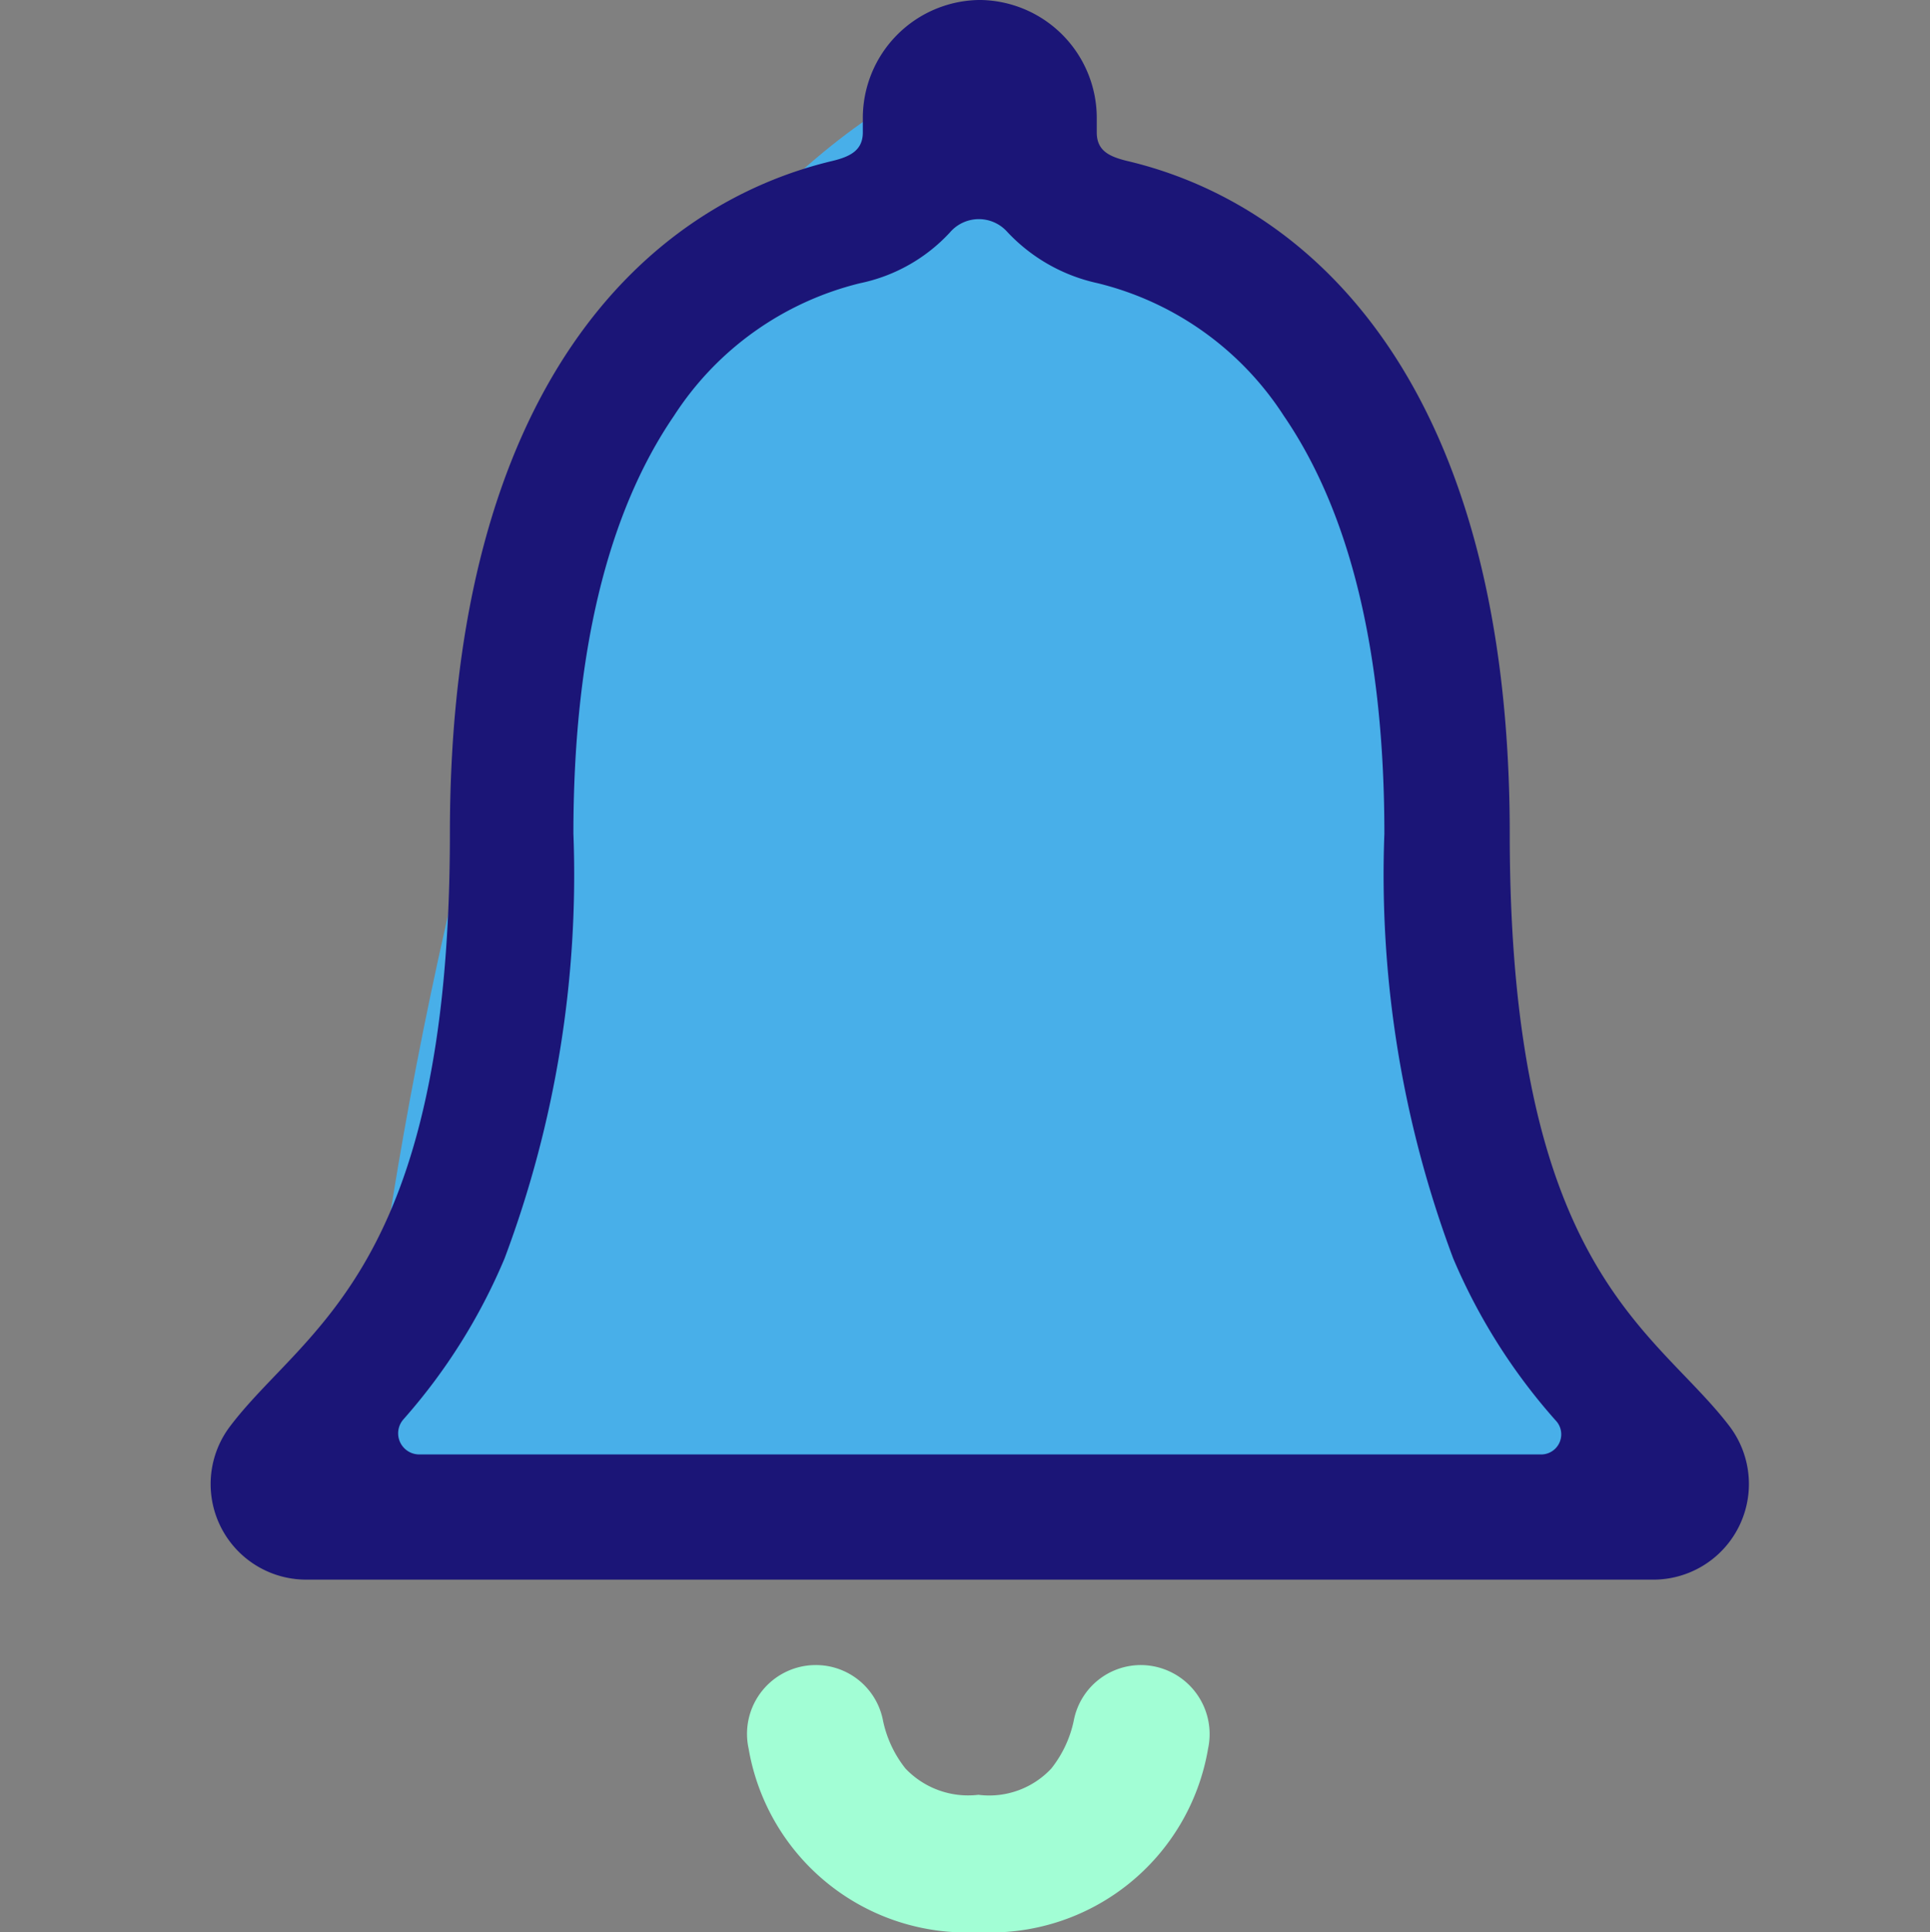
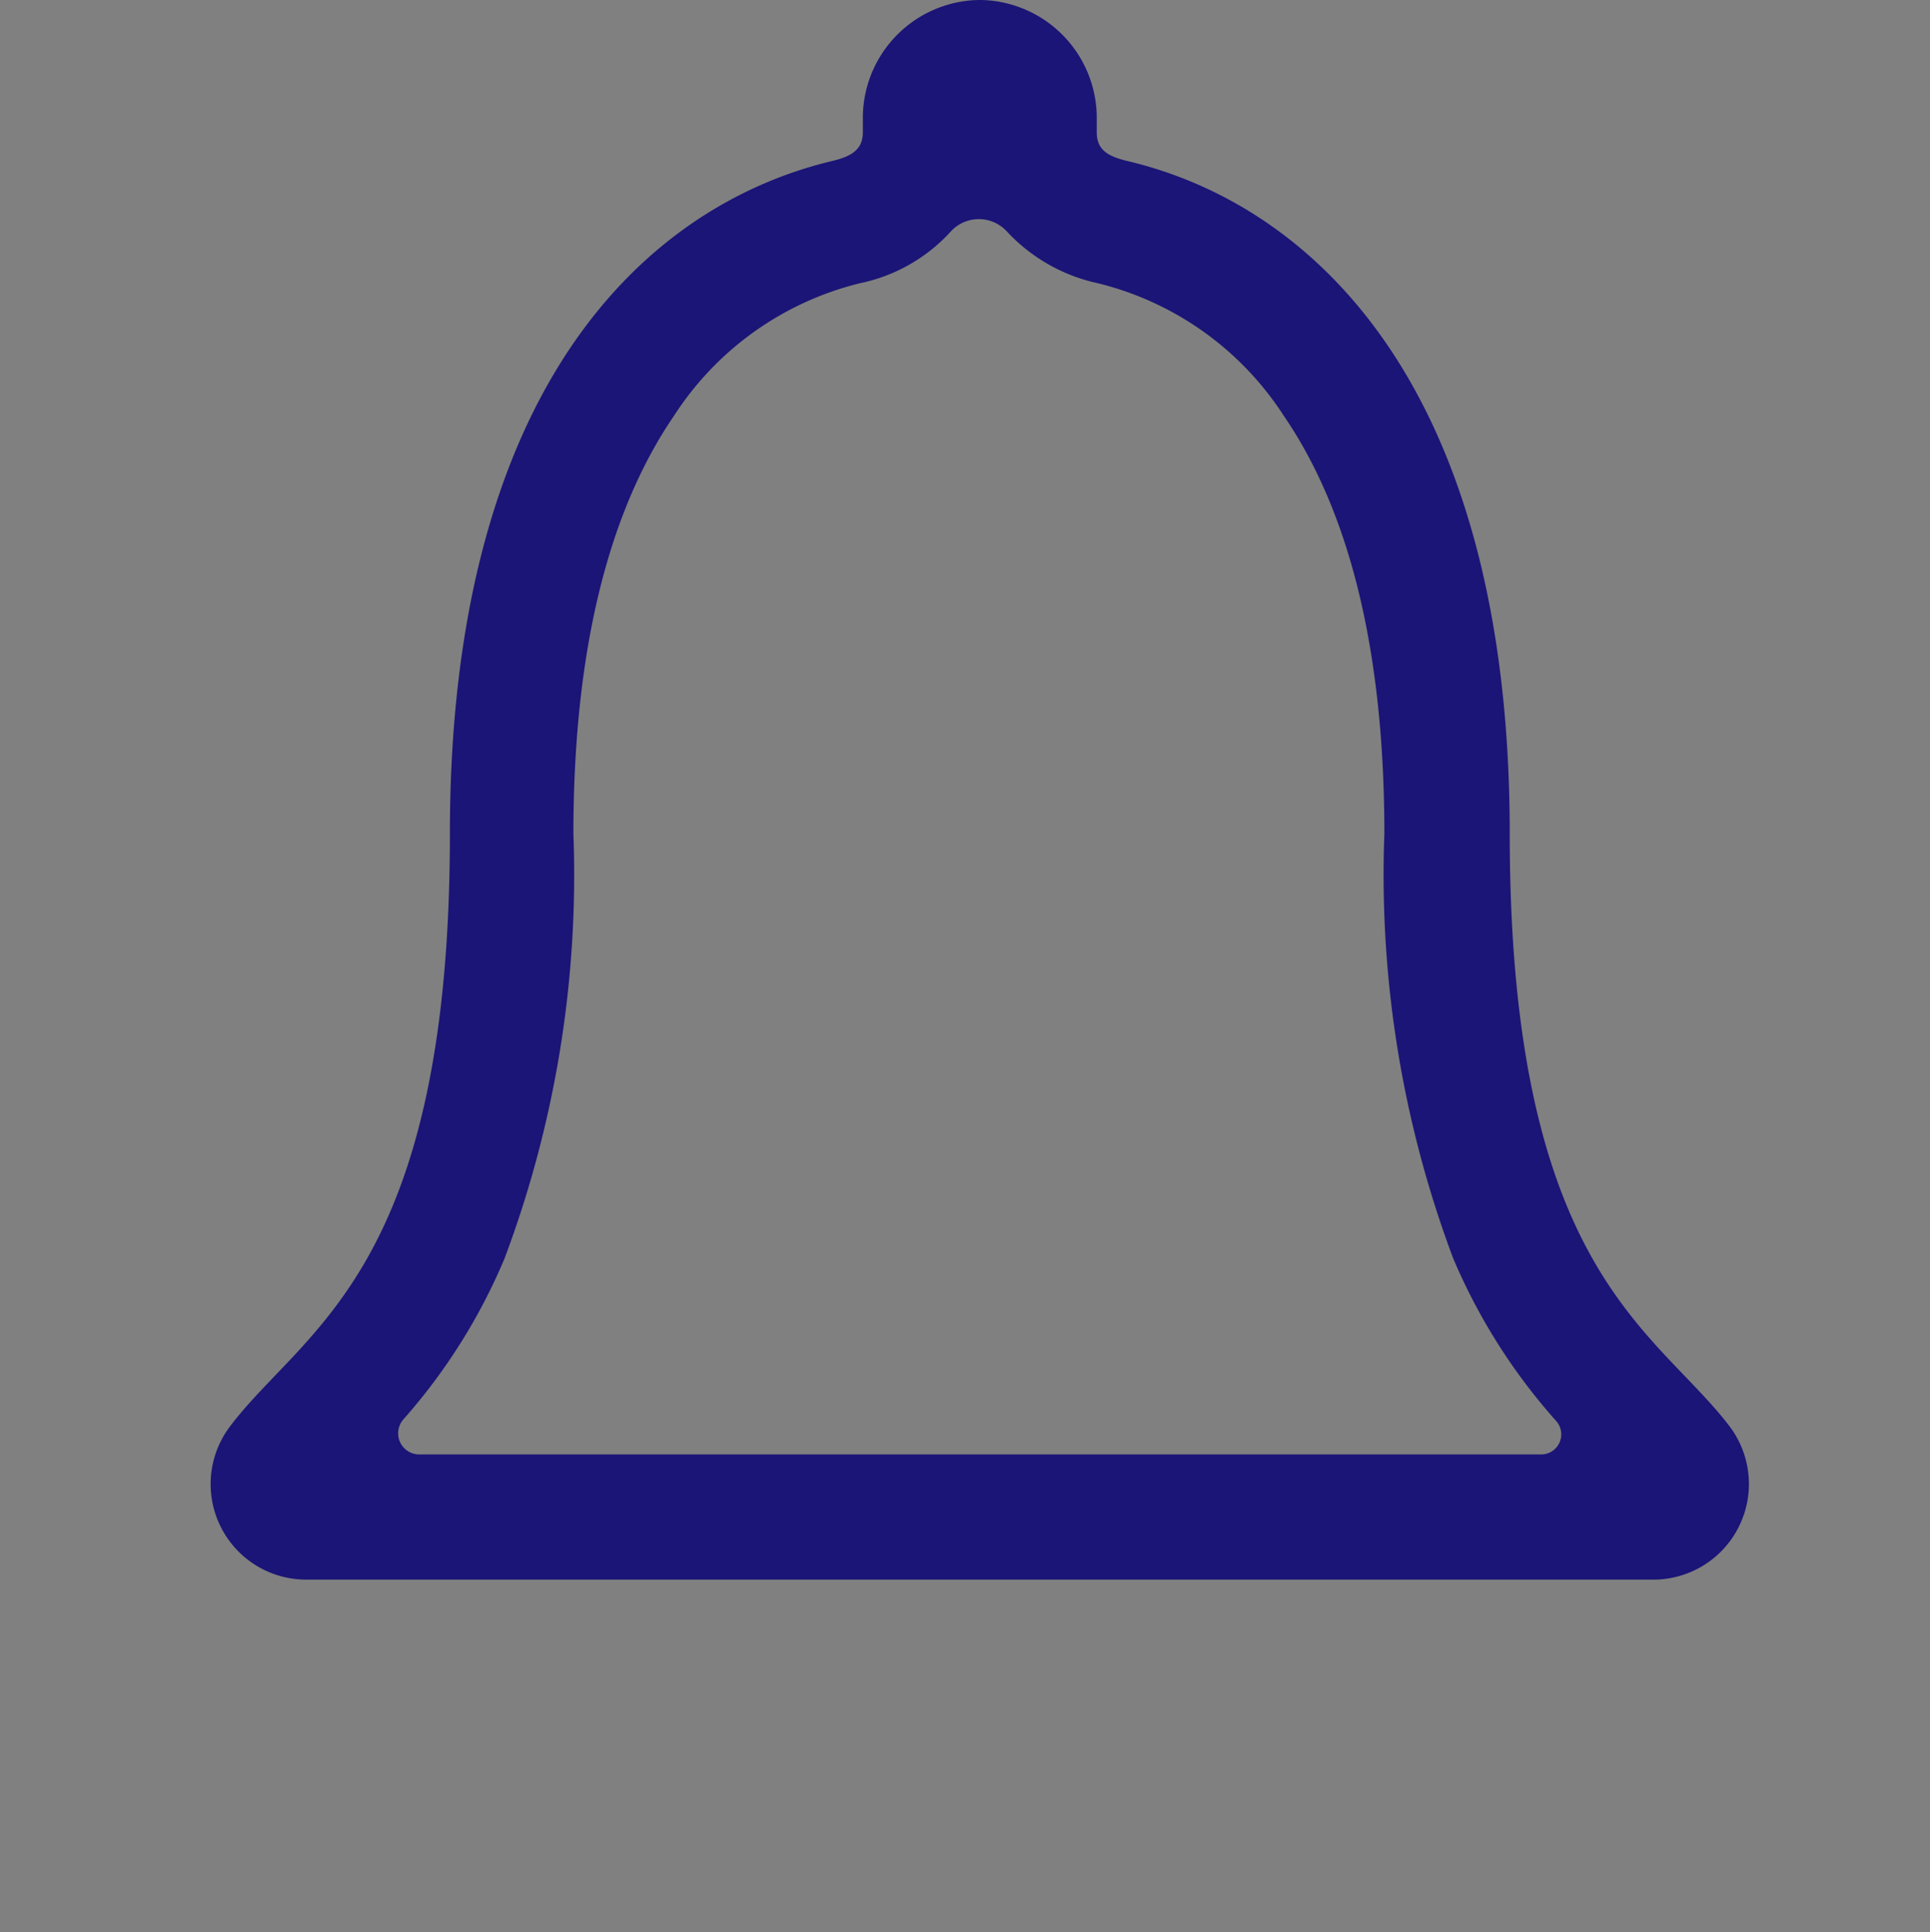
<svg xmlns="http://www.w3.org/2000/svg" id="Group_2919" data-name="Group 2919" width="48" height="48.045" viewBox="0 0 48 48.045">
  <rect x="0" y="0" width="48" height="48.045" fill="#808080" stroke="none" />
  <rect id="Rectangle_1399" data-name="Rectangle 1399" width="48" height="48" fill="rgba(255,255,255,0)" />
  <g id="Icon_ionic-ios-notifications-outline" data-name="Icon ionic-ios-notifications-outline" transform="translate(5.234)">
-     <path id="Path_9085" data-name="Path 9085" d="M24.352,28.336a1.55,1.55,0,0,0-1.52,1.221,3,3,0,0,1-.6,1.3,2.263,2.263,0,0,1-1.927.706,2.3,2.3,0,0,1-1.927-.706,3,3,0,0,1-.6-1.3,1.55,1.55,0,0,0-1.52-1.221h0a1.561,1.561,0,0,0-1.52,1.9,5.349,5.349,0,0,0,5.566,4.441,5.339,5.339,0,0,0,5.566-4.441,1.567,1.567,0,0,0-1.52-1.9Z" transform="translate(-1.206 13.215)" fill="#a2fed5" stroke="#a2fed5" stroke-width="0.3" />
-     <path id="Path_125863" data-name="Path 125863" d="M8.5-14.4c1.286,0,.977,2.3,2.525,3.22C14.181-9.318,18.8-7.008,18.8-3.6c0,2.15.3,10.5,2.479,16.053,2.349,6,6.466,9.147,3.922,9.147-4.694,0-32.432,3.175-32.432-1.52C-7.231,17.56-5.446,4.907-2-3.6.784-10.473,6.326-14.4,8.5-14.4Z" transform="translate(11.031 16)" fill="#48afe9" />
    <path id="Path_9086" data-name="Path 9086" d="M44.56,39.4c-1.844-2.43-5.471-3.855-5.471-14.736,0-11.169-4.932-15.658-9.529-16.735-.431-.108-.742-.251-.742-.706V6.875A2.936,2.936,0,0,0,25.946,3.93h-.072A2.936,2.936,0,0,0,23,6.875v.347c0,.443-.311.6-.742.706C17.65,9.018,12.73,13.5,12.73,24.664,12.73,35.545,9.1,36.958,7.259,39.4a2.376,2.376,0,0,0,1.9,3.807h33.53A2.378,2.378,0,0,0,44.56,39.4Zm-4.669.694H11.976a.525.525,0,0,1-.4-.874,14.5,14.5,0,0,0,2.514-4,27.128,27.128,0,0,0,1.712-10.558c0-4.465.838-7.961,2.5-10.391a7.681,7.681,0,0,1,4.633-3.3,4.2,4.2,0,0,0,2.227-1.257.947.947,0,0,1,1.425-.024,4.337,4.337,0,0,0,2.251,1.281,7.681,7.681,0,0,1,4.633,3.3c1.664,2.43,2.5,5.926,2.5,10.391a27.128,27.128,0,0,0,1.712,10.558,14.668,14.668,0,0,0,2.574,4.058A.5.5,0,0,1,39.892,40.094Z" transform="translate(-6.775 -3.93)" fill="#1b1577" />
  </g>
</svg>